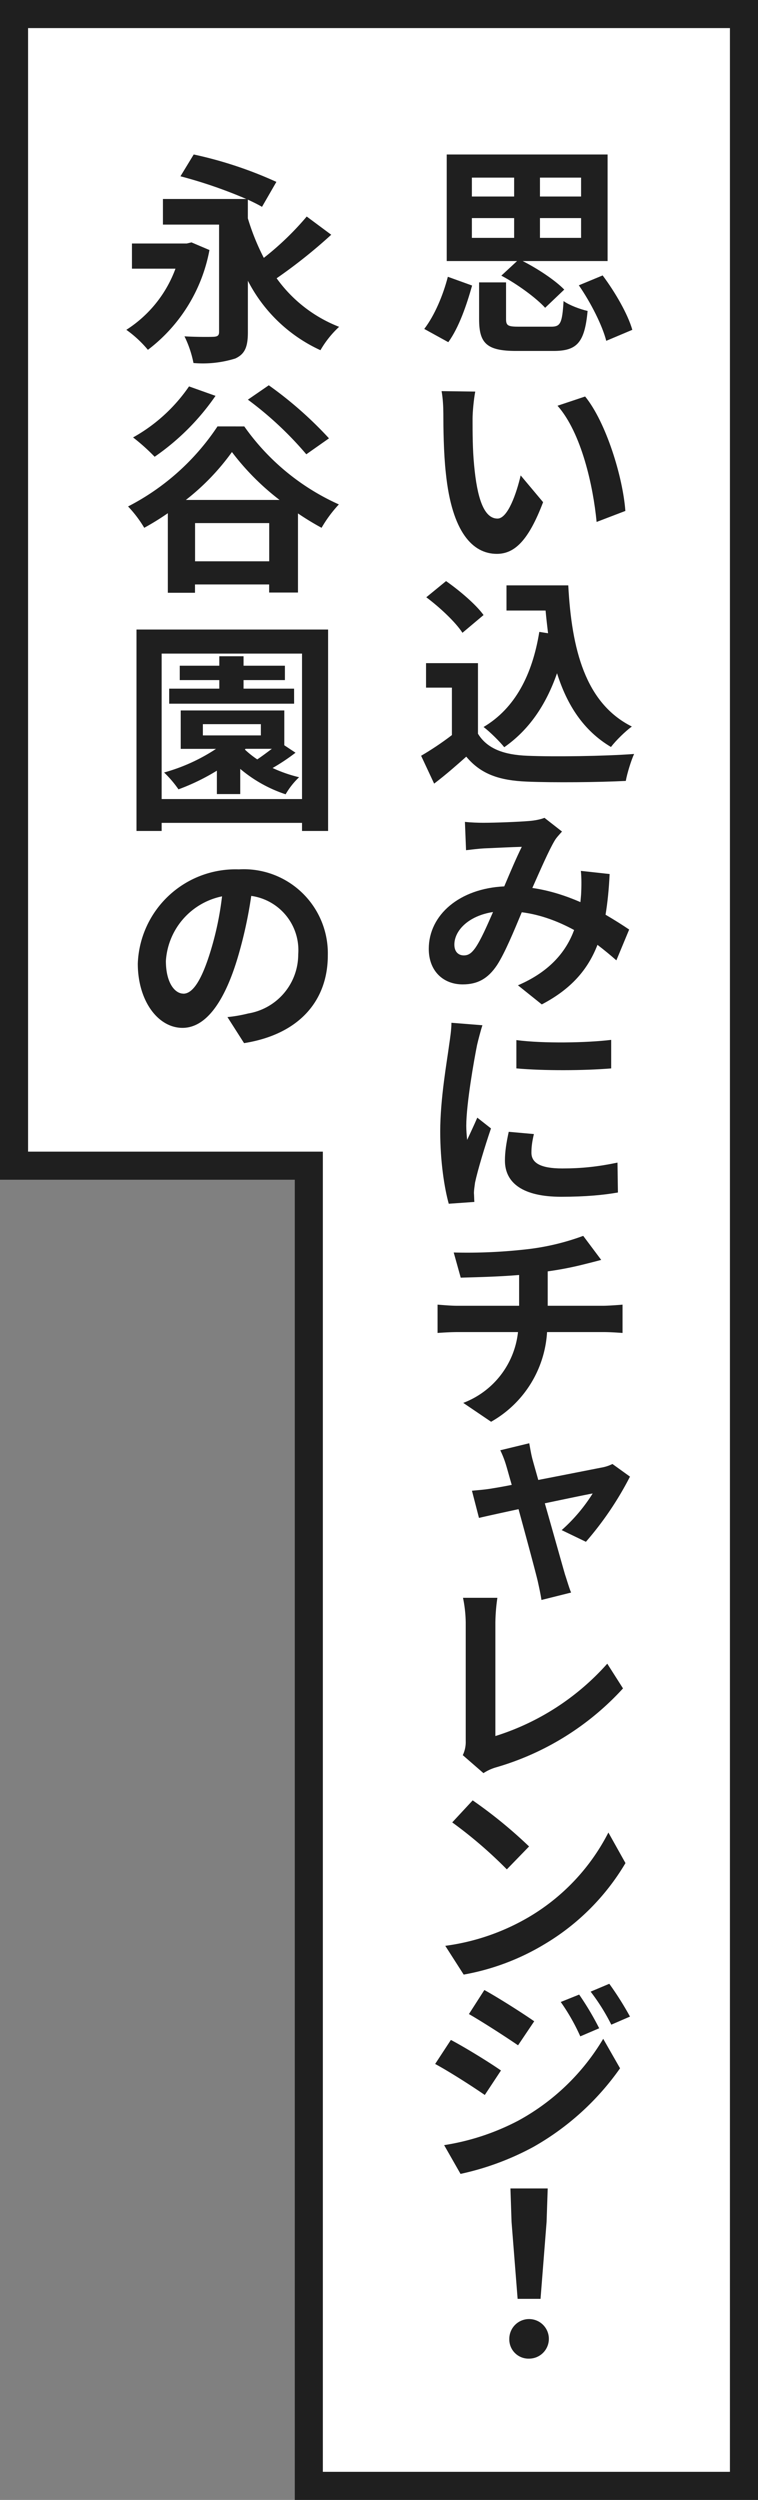
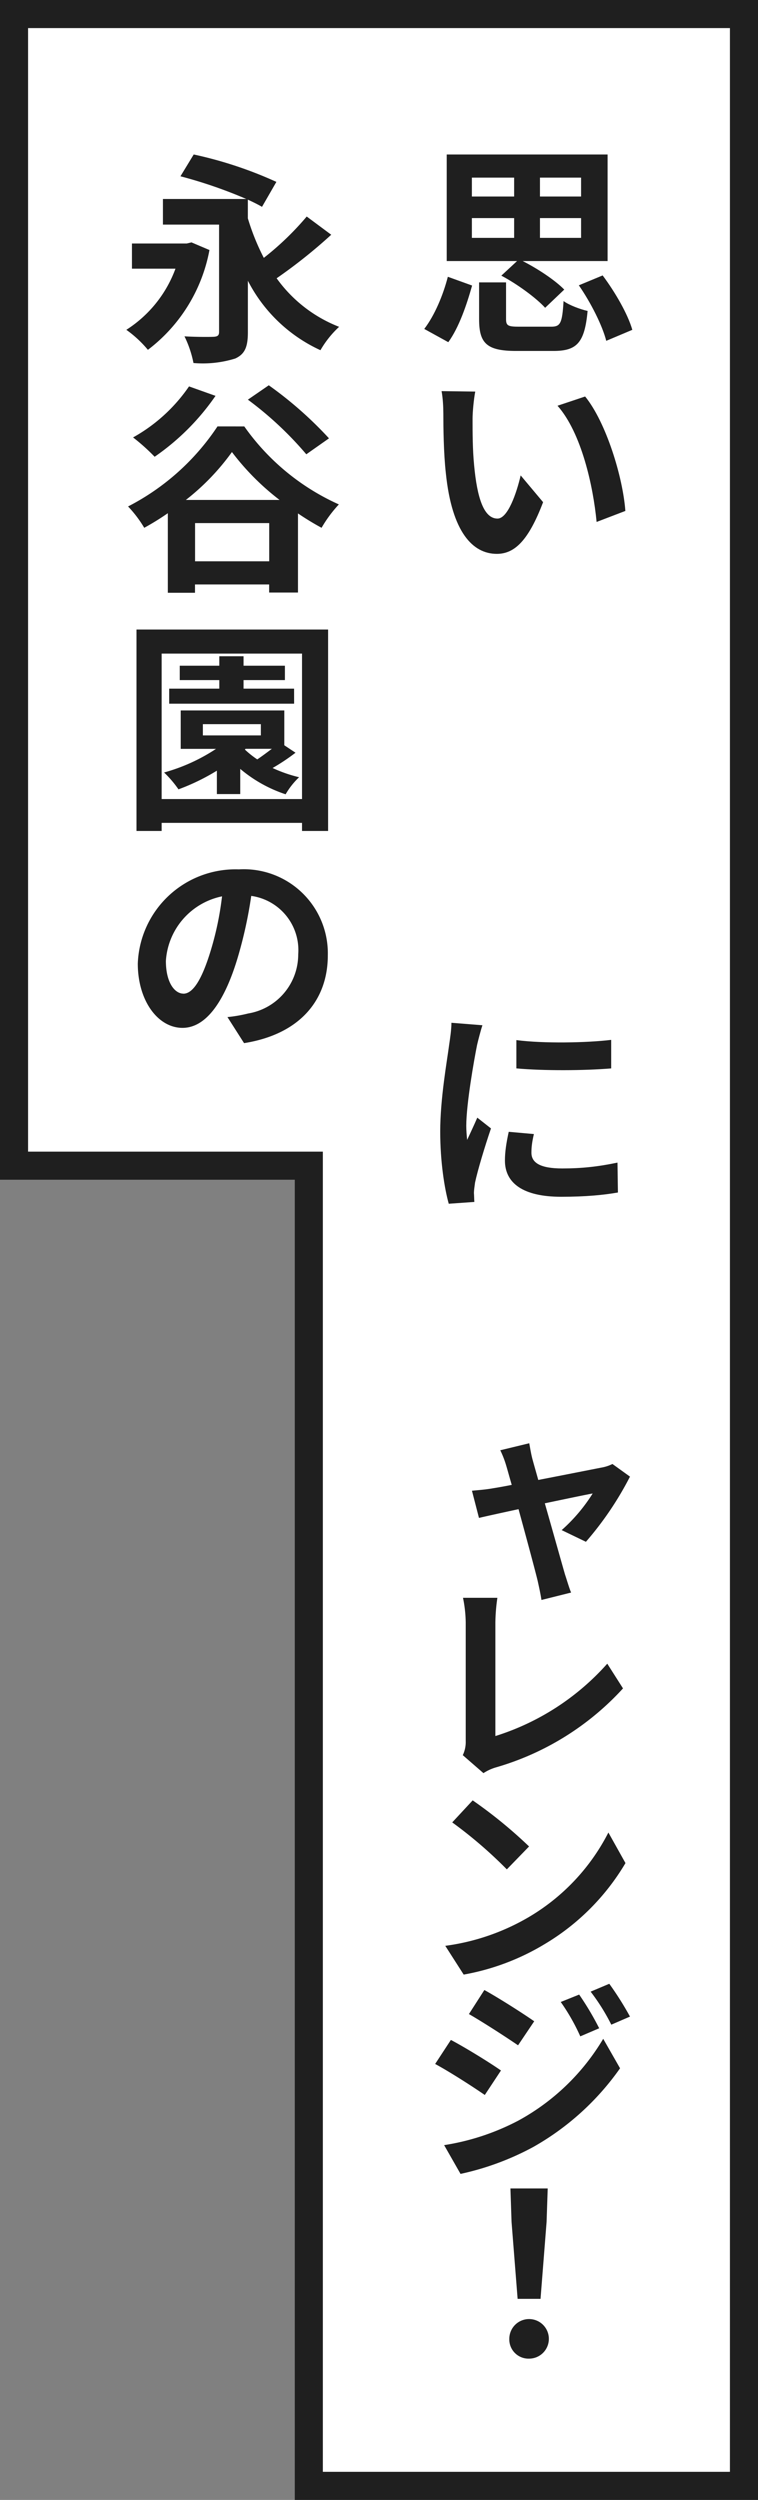
<svg xmlns="http://www.w3.org/2000/svg" width="54" height="178" viewBox="0 0 54 178">
  <rect x="0" y="0" width="54" height="178" fill="#808080" stroke="none" />
  <g id="グループ_2519" data-name="グループ 2519" transform="translate(-3753 -2212)">
    <g id="合体_47" data-name="合体 47" transform="translate(3753 2212)" fill="#fff">
      <path d="M 53 177 L 22 177 L 22 84 L 22 83 L 21 83 L 1 83 L 1 1 L 33 1 L 53 1 L 53 177 Z" stroke="none" />
      <path d="M 52 176 L 52 2 L 2 2 L 2 82 L 23 82 L 23 176 L 52 176 M 54 178 L 21 178 L 21 84 L 0 84 L 0 3.944033778680023e-06 L 54 3.944033778680023e-06 L 54 178 Z" stroke="none" fill="#1f1f1f" />
    </g>
    <g id="グループ_2046" data-name="グループ 2046" transform="translate(89.955 -204.96)">
-       <path id="パス_2407" data-name="パス 2407" d="M3700.672,2505.9a17.134,17.134,0,0,0,3.922-.944l1.281,1.712c-.529.144-.93.24-1.186.305a23.558,23.558,0,0,1-2.625.511v2.45h3.922c.336,0,1.057-.048,1.409-.081v2.017c-.416-.031-.944-.063-1.36-.063h-4.017a7.867,7.867,0,0,1-3.987,6.386l-1.984-1.344a6.092,6.092,0,0,0,3.9-5.042h-4.273c-.481,0-1.057.032-1.457.063v-2.017c.433.033.945.081,1.441.081h4.369v-2.193c-1.488.128-3.1.159-4.16.192l-.5-1.793A37.573,37.573,0,0,0,3700.672,2505.9Z" fill="#1f1f1f" />
      <path id="パス_2408" data-name="パス 2408" d="M3700.992,2520.911c.1.368.24.849.4,1.425,1.824-.353,3.841-.753,4.5-.881a2.783,2.783,0,0,0,.783-.256l1.25.9a23.2,23.2,0,0,1-3.139,4.641l-1.728-.832a11.954,11.954,0,0,0,2.209-2.609c-.368.064-1.825.368-3.409.7.577,2.018,1.2,4.242,1.44,5.074.1.288.3.977.432,1.281l-2.112.528c-.064-.432-.178-.945-.273-1.376-.207-.849-.817-3.106-1.36-5.09-1.25.271-2.353.512-2.818.624l-.5-1.937c.5-.048.976-.08,1.506-.176.207-.032.687-.112,1.328-.24-.16-.544-.289-1.025-.385-1.344a7.059,7.059,0,0,0-.431-1.121l2.064-.5C3700.816,2520.079,3700.881,2520.511,3700.992,2520.911Z" fill="#1f1f1f" />
      <path id="パス_2409" data-name="パス 2409" d="M3696.223,2541.923v-8.436a9.232,9.232,0,0,0-.194-1.76h2.45a13.1,13.1,0,0,0-.143,1.76v8.084a17.766,17.766,0,0,0,7.971-5.154l1.121,1.761a19.642,19.642,0,0,1-9.03,5.618,3.324,3.324,0,0,0-.912.416l-1.472-1.28A2.174,2.174,0,0,0,3696.223,2541.923Z" transform="translate(0 -1)" fill="#1f1f1f" />
      <path id="パス_2410" data-name="パス 2410" d="M3700.721,2555.458a14.8,14.8,0,0,0,5.666-6.019l1.217,2.177a16.484,16.484,0,0,1-5.747,5.763,16.858,16.858,0,0,1-5.779,2.177l-1.312-2.049A15.868,15.868,0,0,0,3700.721,2555.458Zm.015-5.026-1.584,1.632a31.39,31.39,0,0,0-3.89-3.345l1.457-1.569A33.014,33.014,0,0,1,3700.736,2550.432Z" transform="translate(0 -2)" fill="#1f1f1f" />
      <path id="パス_2411" data-name="パス 2411" d="M3698.734,2568.384l-1.152,1.744c-.879-.608-2.5-1.649-3.537-2.209l1.121-1.712C3696.223,2566.767,3697.936,2567.823,3698.734,2568.384Zm1.235,3.569a15.863,15.863,0,0,0,6.049-5.826l1.2,2.1a18.928,18.928,0,0,1-6.178,5.6,19.565,19.565,0,0,1-5.187,1.92l-1.168-2.049A16.935,16.935,0,0,0,3699.969,2571.953Zm1.135-7.075-1.153,1.713c-.863-.592-2.5-1.649-3.5-2.225l1.1-1.713C3698.592,2563.229,3700.3,2564.318,3701.1,2564.878Zm4.626.5-1.345.576a14.326,14.326,0,0,0-1.393-2.448l1.313-.528A20.7,20.7,0,0,1,3705.73,2565.374Zm2.194-.832-1.33.576a14.388,14.388,0,0,0-1.473-2.352l1.33-.561A22.409,22.409,0,0,1,3707.924,2564.542Z" transform="translate(0 -4)" fill="#1f1f1f" />
      <path id="パス_2412" data-name="パス 2412" d="M3699.328,2589.491a1.409,1.409,0,1,1,1.408,1.409A1.367,1.367,0,0,1,3699.328,2589.491Zm.16-8.323-.08-2.385h2.656l-.08,2.385-.431,5.475h-1.633Z" transform="translate(0 -6)" fill="#1f1f1f" />
    </g>
    <g id="グループ_2047" data-name="グループ 2047" transform="translate(115.574 -199.126)">
      <path id="パス_2413" data-name="パス 2413" d="M3652.348,2428.929a11.573,11.573,0,0,1-4.386,7.106,8.126,8.126,0,0,0-1.536-1.425,8.734,8.734,0,0,0,3.5-4.353h-3.1v-1.793h3.905l.336-.08Zm8.675-1.089a36.911,36.911,0,0,1-3.889,3.1,9.886,9.886,0,0,0,4.45,3.457,7.1,7.1,0,0,0-1.329,1.665,10.921,10.921,0,0,1-5.17-4.946v3.666c0,1.04-.208,1.553-.9,1.872a7.783,7.783,0,0,1-2.976.32,7.645,7.645,0,0,0-.641-1.9c.8.048,1.793.048,2.081.032s.384-.1.384-.352v-7.635h-4v-1.825h5.939a33.155,33.155,0,0,0-4.691-1.616l.945-1.553a28.831,28.831,0,0,1,5.89,1.952l-1.024,1.777c-.273-.16-.624-.335-1.009-.512v1.329a16.432,16.432,0,0,0,1.137,2.816,20.614,20.614,0,0,0,3.057-2.944Z" fill="#1f1f1f" />
      <path id="パス_2414" data-name="パス 2414" d="M3654.829,2441.488a16.49,16.49,0,0,0,6.738,5.554,9.072,9.072,0,0,0-1.232,1.665,19.327,19.327,0,0,1-1.681-1.024v5.634H3656.6v-.576h-5.282v.592h-1.936v-5.666a18.3,18.3,0,0,1-1.681,1.04,8.454,8.454,0,0,0-1.152-1.52,16.92,16.92,0,0,0,6.371-5.7Zm-2.049-2.176a16.907,16.907,0,0,1-4.338,4.337,14.349,14.349,0,0,0-1.536-1.377,11.777,11.777,0,0,0,3.986-3.633Zm4.562,7.411a17.924,17.924,0,0,1-3.393-3.41,16.628,16.628,0,0,1-3.282,3.41Zm-.737,4.369v-2.721h-5.282v2.721Zm2.642-7.619a24.768,24.768,0,0,0-4.162-3.89l1.489-1.024a27.4,27.4,0,0,1,4.289,3.778Z" fill="#1f1f1f" />
      <path id="パス_2415" data-name="パス 2415" d="M3660.8,2455.951v14.342h-1.858v-.576h-10v.576h-1.792v-14.342Zm-1.858,12.07v-10.357h-10v10.357Zm-.463-3.3a14.582,14.582,0,0,1-1.633,1.089,9.934,9.934,0,0,0,1.888.656,5.4,5.4,0,0,0-.96,1.216,9.73,9.73,0,0,1-3.233-1.809v1.793h-1.665V2466a15.282,15.282,0,0,1-2.736,1.329,7.716,7.716,0,0,0-1.025-1.2,12.987,12.987,0,0,0,3.7-1.681H3650.3v-2.736h7.38v2.48Zm-.1-3.49h-8.9v-1.072h3.57v-.608h-2.818v-1.025h2.818v-.673h1.728v.673h2.946v1.025h-2.946v.608h3.6Zm-6.5,2.257h4.13v-.8h-4.13Zm2.993,1.009a6.8,6.8,0,0,0,.881.7c.336-.224.7-.5,1.04-.753h-1.873Z" fill="#1f1f1f" />
      <path id="パス_2416" data-name="パス 2416" d="M3654.813,2485.4l-1.184-1.856a9.948,9.948,0,0,0,1.473-.256,4.262,4.262,0,0,0,3.569-4.21,3.9,3.9,0,0,0-3.346-4.162,31.172,31.172,0,0,1-.929,4.275c-.927,3.168-2.256,5.122-3.968,5.122-1.745,0-3.186-1.921-3.186-4.579a6.969,6.969,0,0,1,7.2-6.707,5.987,5.987,0,0,1,6.338,6.115C3660.783,2482.355,3658.767,2484.772,3654.813,2485.4Zm-4.322-3.521c.673,0,1.313-.977,1.953-3.089a21.976,21.976,0,0,0,.8-3.842,5.018,5.018,0,0,0-4,4.594C3649.243,2481.106,3649.883,2481.875,3650.491,2481.875Z" fill="#1f1f1f" />
    </g>
    <g id="グループ_2064" data-name="グループ 2064" transform="translate(89.867 -199.671)">
      <g id="パス_2402" data-name="パス 2402" fill="#fff">
        <path d="M 3698.578 2435.495 C 3698.519 2435.469 3698.481 2435.443 3698.456 2435.421 C 3698.409 2435.379 3698.358 2435.292 3698.32 2435.114 C 3698.384 2435.259 3698.47 2435.386 3698.578 2435.495 Z" stroke="none" />
        <path d="M 3702.561 2436.66 L 3699.904 2436.66 C 3697.791 2436.66 3697.264 2436.1 3697.264 2434.403 L 3697.264 2431.778 L 3699.184 2431.778 L 3699.184 2434.387 C 3699.184 2434.867 3699.328 2434.932 3700.127 2434.932 L 3702.4 2434.932 C 3703.057 2434.932 3703.186 2434.691 3703.281 2433.106 C 3703.666 2433.395 3704.482 2433.699 3704.994 2433.811 C 3704.785 2436.084 3704.225 2436.66 3702.561 2436.66 Z M 3695.07 2436.036 L 3693.357 2435.092 C 3694.094 2434.131 3694.701 2432.69 3695.037 2431.378 L 3696.766 2432.002 C 3696.383 2433.362 3695.838 2434.979 3695.07 2436.036 Z M 3706.322 2435.939 C 3706.051 2434.867 3705.234 2433.234 3704.369 2431.986 L 3706.066 2431.282 C 3706.963 2432.482 3707.859 2434.035 3708.18 2435.155 L 3706.322 2435.939 Z M 3701.969 2433.587 C 3701.344 2432.898 3700 2431.906 3698.848 2431.298 L 3699.969 2430.258 L 3694.957 2430.258 L 3694.957 2422.671 L 3706.418 2422.671 L 3706.418 2430.258 L 3700.367 2430.258 C 3701.439 2430.802 3702.674 2431.618 3703.33 2432.29 L 3701.969 2433.587 Z M 3701.6 2427.2 L 3701.6 2428.608 L 3704.529 2428.608 L 3704.529 2427.2 L 3701.6 2427.2 Z M 3696.75 2427.2 L 3696.75 2428.608 L 3699.76 2428.608 L 3699.76 2427.2 L 3696.75 2427.2 Z M 3701.6 2424.319 L 3701.6 2425.664 L 3704.529 2425.664 L 3704.529 2424.319 L 3701.6 2424.319 Z M 3696.75 2424.319 L 3696.75 2425.664 L 3699.76 2425.664 L 3699.76 2424.319 L 3696.75 2424.319 Z" stroke="none" fill="#1f1f1f" />
      </g>
      <g id="パス_2403" data-name="パス 2403" fill="#fff">
        <path d="M 3698.527 2450.108 C 3696.664 2450.108 3696.075 2447.07 3695.89 2445.259 L 3695.889 2445.255 L 3695.889 2445.25 C 3695.775 2444.231 3695.717 2442.842 3695.717 2441.12 C 3695.717 2441.016 3695.715 2440.801 3695.702 2440.535 L 3695.851 2440.537 C 3695.818 2440.899 3695.799 2441.238 3695.799 2441.473 C 3695.799 2442.471 3695.799 2443.714 3695.915 2444.899 C 3696.044 2446.301 3696.349 2449.595 3698.576 2449.595 C 3699.408 2449.595 3700.1 2448.917 3700.643 2447.575 L 3700.674 2447.612 C 3699.629 2450.108 3698.865 2450.108 3698.527 2450.108 Z M 3706.471 2447.444 C 3706.164 2445.394 3705.562 2443.113 3704.607 2441.366 C 3705.549 2442.984 3706.336 2445.501 3706.606 2447.393 L 3706.471 2447.444 Z" stroke="none" />
        <path d="M 3694.59 2439.52 L 3696.99 2439.552 C 3696.879 2440.128 3696.799 2441.04 3696.799 2441.473 C 3696.799 2442.48 3696.799 2443.665 3696.91 2444.802 C 3697.119 2447.059 3697.582 2448.595 3698.576 2448.595 C 3699.313 2448.595 3699.936 2446.771 3700.225 2445.521 L 3701.824 2447.427 C 3700.783 2450.164 3699.791 2451.108 3698.527 2451.108 C 3696.814 2451.108 3695.326 2449.571 3694.895 2445.361 C 3694.734 2443.921 3694.717 2442.08 3694.717 2441.12 C 3694.717 2440.688 3694.686 2440.016 3694.59 2439.52 Z M 3704.818 2439.903 C 3706.307 2441.729 3707.508 2445.634 3707.684 2448.051 L 3705.635 2448.835 C 3705.395 2446.307 3704.563 2442.497 3702.85 2440.56 L 3704.818 2439.903 Z" stroke="none" fill="#1f1f1f" />
      </g>
      <g id="パス_2404" data-name="パス 2404" transform="translate(0 -1)" fill="#fff">
        <path d="M3697.184,2464.914c.656,1.073,1.855,1.5,3.521,1.569,1.871.08,5.473.032,7.6-.128a10.047,10.047,0,0,0-.592,1.92c-1.92.1-5.139.129-7.043.049-1.969-.08-3.281-.528-4.322-1.777-.7.624-1.409,1.249-2.289,1.921l-.928-1.985a21,21,0,0,0,2.193-1.472v-3.378h-1.842v-1.744h3.7Zm-1.106-7.186a12.108,12.108,0,0,0-2.576-2.53l1.408-1.152a12.791,12.791,0,0,1,2.672,2.417Zm6.1.032c-.063-.529-.127-1.072-.176-1.617h-2.785v-1.792h4.4c.24,4.529,1.2,8.386,4.529,10.051a8.63,8.63,0,0,0-1.488,1.456,8.836,8.836,0,0,1-3.842-5.25,10.26,10.26,0,0,1-3.761,5.267,10.4,10.4,0,0,0-1.473-1.44c2.242-1.33,3.475-3.714,3.971-6.772Z" stroke="none" />
-         <path d="M 3694.061 2468.468 L 3693.133 2466.483 C 3693.822 2466.083 3694.621 2465.555 3695.326 2465.011 L 3695.326 2461.633 L 3693.484 2461.633 L 3693.484 2459.889 L 3697.184 2459.889 L 3697.184 2464.914 C 3697.84 2465.987 3699.039 2466.419 3700.705 2466.483 C 3702.576 2466.563 3706.178 2466.515 3708.307 2466.355 C 3708.1 2466.803 3707.811 2467.731 3707.715 2468.275 C 3705.795 2468.372 3702.575 2468.404 3700.672 2468.324 C 3698.703 2468.244 3697.391 2467.796 3696.35 2466.547 C 3695.646 2467.171 3694.941 2467.796 3694.061 2468.468 Z M 3699.055 2465.875 C 3698.768 2465.507 3698.031 2464.771 3697.582 2464.435 C 3699.824 2463.105 3701.057 2460.721 3701.553 2457.663 L 3702.176 2457.76 C 3702.113 2457.231 3702.049 2456.688 3702 2456.143 L 3699.215 2456.143 L 3699.215 2454.351 L 3703.617 2454.351 C 3703.857 2458.88 3704.818 2462.737 3708.146 2464.402 C 3707.699 2464.723 3707.01 2465.395 3706.658 2465.858 C 3704.689 2464.69 3703.521 2462.85 3702.816 2460.608 C 3702.018 2462.897 3700.801 2464.658 3699.055 2465.875 Z M 3696.078 2457.728 C 3695.582 2456.959 3694.445 2455.902 3693.502 2455.198 L 3694.91 2454.046 C 3695.871 2454.719 3697.039 2455.711 3697.582 2456.463 L 3696.078 2457.728 Z" stroke="none" fill="#1f1f1f" />
      </g>
      <g id="パス_2405" data-name="パス 2405" transform="translate(0 -2)" fill="#fff">
        <path d="M 3702.926 2483.203 C 3703.264 2482.906 3703.569 2482.587 3703.842 2482.245 C 3703.576 2482.589 3703.272 2482.907 3702.926 2483.203 Z M 3696.094 2482.763 C 3695.491 2482.763 3695.053 2482.499 3694.835 2482.029 C 3695.133 2482.444 3695.608 2482.698 3696.174 2482.698 C 3696.782 2482.698 3697.203 2482.423 3697.5 2482.119 C 3697.115 2482.589 3696.716 2482.763 3696.094 2482.763 Z M 3706.641 2480.413 C 3706.53 2480.326 3706.418 2480.239 3706.305 2480.152 L 3705.337 2479.412 L 3705.767 2479.664 C 3706.127 2479.875 3706.444 2480.069 3706.713 2480.24 L 3706.641 2480.413 Z M 3705.223 2479.398 L 3704.51 2479.011 C 3704.498 2479.005 3704.486 2478.998 3704.474 2478.992 L 3705.177 2479.298 L 3705.175 2479.316 L 3705.24 2479.355 L 3705.223 2479.398 Z" stroke="none" />
-         <path d="M 3701.92 2471.902 L 3703.17 2472.879 C 3702.961 2473.119 3702.77 2473.311 3702.641 2473.535 C 3702.24 2474.207 3701.648 2475.567 3701.057 2476.896 C 3702.289 2477.072 3703.457 2477.457 3704.482 2477.904 L 3704.529 2477.377 C 3704.563 2476.769 3704.563 2476.145 3704.514 2475.68 L 3706.563 2475.904 C 3706.514 2476.96 3706.418 2477.921 3706.273 2478.801 C 3706.93 2479.186 3707.508 2479.554 3707.955 2479.857 L 3707.043 2482.051 C 3706.627 2481.683 3706.178 2481.314 3705.697 2480.946 C 3705.01 2482.723 3703.809 2484.1 3701.729 2485.188 L 3700.031 2483.827 C 3702.416 2482.803 3703.506 2481.314 3704.033 2479.89 C 3702.912 2479.281 3701.664 2478.801 3700.305 2478.625 C 3699.744 2479.97 3699.104 2481.522 3698.543 2482.387 C 3697.902 2483.347 3697.166 2483.763 3696.094 2483.763 C 3694.717 2483.763 3693.678 2482.818 3693.678 2481.234 C 3693.678 2478.801 3695.887 2476.929 3699.055 2476.784 C 3699.488 2475.76 3699.936 2474.703 3700.305 2473.967 C 3699.68 2473.983 3698.318 2474.047 3697.6 2474.079 C 3697.279 2474.096 3696.734 2474.159 3696.334 2474.207 L 3696.254 2472.19 C 3696.67 2472.238 3697.215 2472.255 3697.551 2472.255 C 3698.447 2472.255 3700.111 2472.19 3700.848 2472.126 C 3701.232 2472.095 3701.648 2472.015 3701.92 2471.902 Z M 3696.174 2481.698 C 3696.479 2481.698 3696.703 2481.57 3696.99 2481.17 C 3697.391 2480.594 3697.822 2479.602 3698.256 2478.609 C 3696.494 2478.881 3695.502 2479.938 3695.502 2480.93 C 3695.502 2481.458 3695.807 2481.698 3696.174 2481.698 Z" stroke="none" fill="#1f1f1f" />
      </g>
      <g id="パス_2406" data-name="パス 2406" transform="translate(0 -4)" fill="#fff">
        <path d="M 3695.811 2499.968 C 3695.716 2499.437 3695.632 2498.817 3695.574 2498.135 L 3695.811 2499.968 Z M 3703.105 2499.884 C 3701.715 2499.884 3701.003 2499.604 3700.65 2499.369 C 3700.305 2499.139 3700.134 2498.846 3700.108 2498.427 C 3700.263 2498.854 3700.572 2499.206 3701.014 2499.448 C 3701.528 2499.73 3702.239 2499.867 3703.186 2499.867 C 3704.221 2499.867 3705.153 2499.799 3706.14 2499.647 L 3706.141 2499.72 C 3705.24 2499.831 3704.254 2499.884 3703.105 2499.884 Z" stroke="none" />
        <path d="M 3695.293 2488.495 L 3697.502 2488.671 C 3697.391 2488.991 3697.184 2489.791 3697.119 2490.08 C 3696.91 2491.12 3696.35 2494.273 3696.35 2495.842 C 3696.35 2496.13 3696.383 2496.594 3696.414 2496.834 C 3696.654 2496.306 3696.91 2495.778 3697.135 2495.25 L 3698.111 2496.018 C 3697.662 2497.33 3697.15 2499.043 3696.975 2499.876 C 3696.943 2500.1 3696.895 2500.452 3696.895 2500.612 C 3696.91 2500.771 3696.91 2501.028 3696.926 2501.252 L 3695.102 2501.38 C 3694.797 2500.292 3694.494 2498.387 3694.494 2496.242 C 3694.494 2493.889 3694.975 2491.248 3695.135 2490.031 C 3695.197 2489.6 3695.293 2488.991 3695.293 2488.495 Z M 3706.674 2489.712 L 3706.674 2491.744 C 3704.738 2491.904 3701.904 2491.92 3699.92 2491.744 L 3699.92 2489.728 C 3701.857 2489.983 3704.979 2489.92 3706.674 2489.712 Z M 3699.375 2496.258 L 3701.168 2496.418 C 3701.041 2496.962 3700.992 2497.33 3700.992 2497.747 C 3700.992 2498.451 3701.6 2498.867 3703.186 2498.867 C 3704.578 2498.867 3705.746 2498.739 3707.123 2498.451 L 3707.154 2500.58 C 3706.146 2500.756 3704.881 2500.884 3703.105 2500.884 C 3700.416 2500.884 3699.104 2499.924 3699.104 2498.307 C 3699.104 2497.698 3699.199 2497.059 3699.375 2496.258 Z" stroke="none" fill="#1f1f1f" />
      </g>
    </g>
  </g>
</svg>